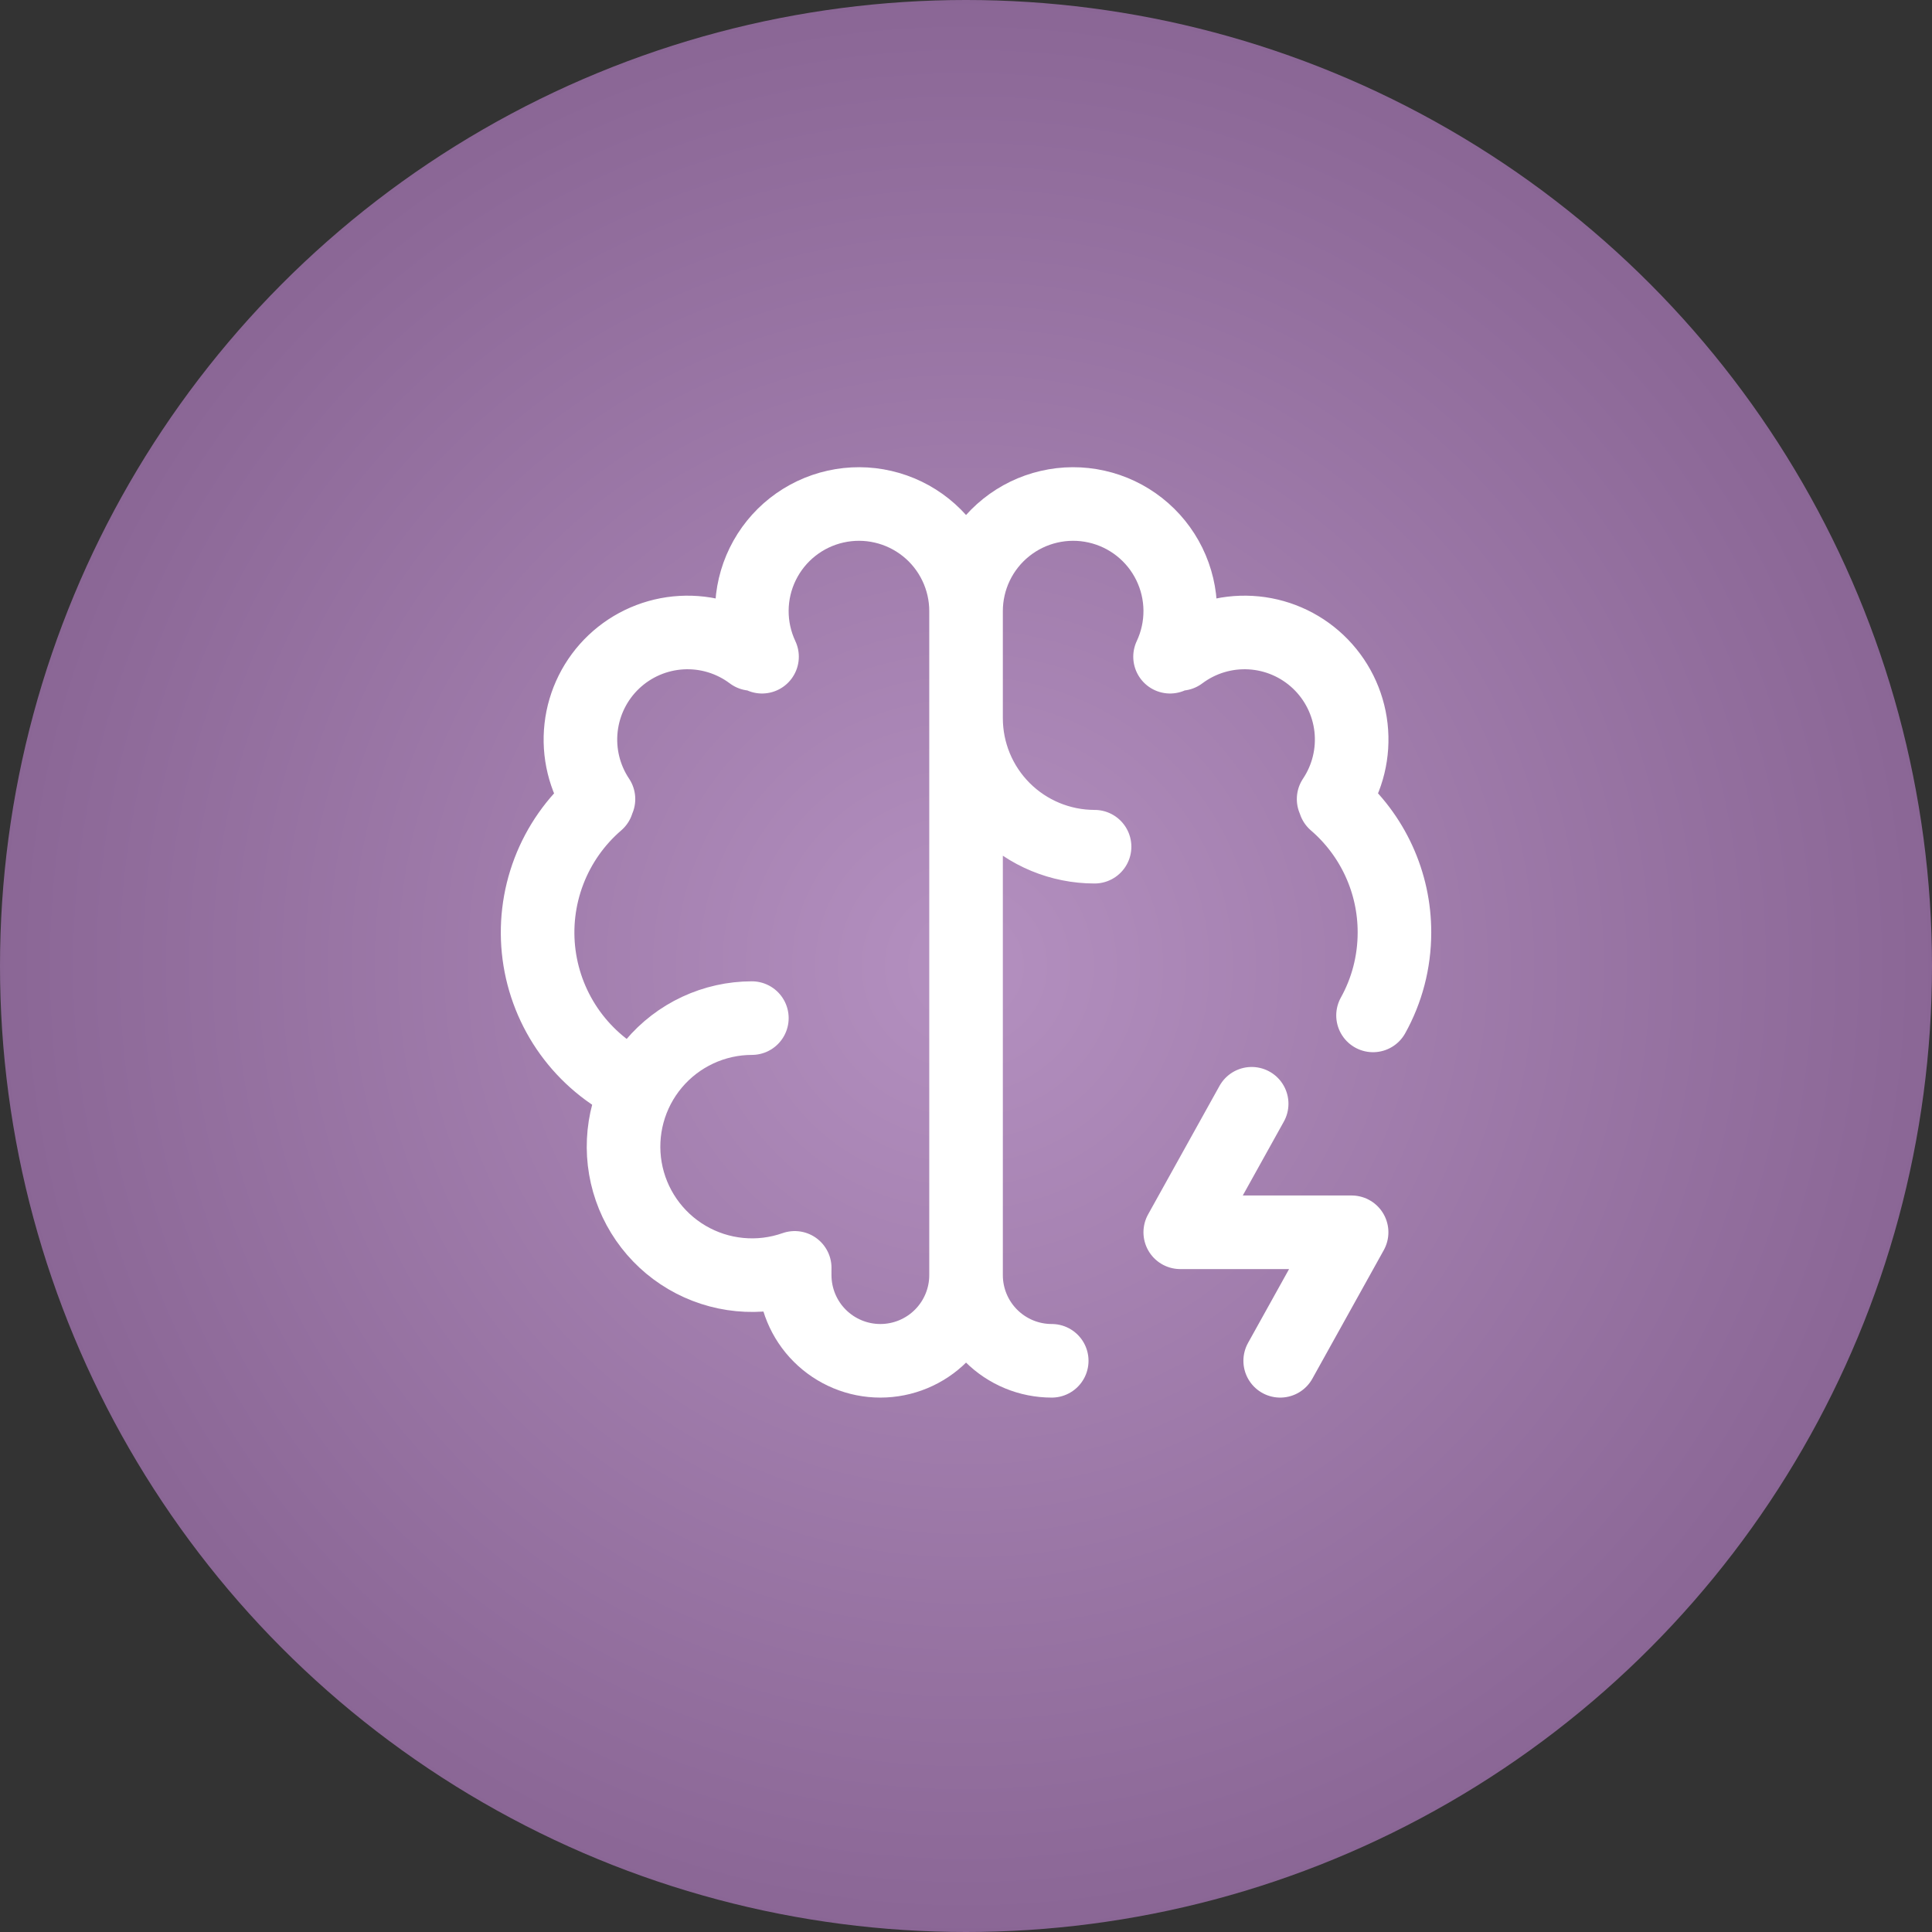
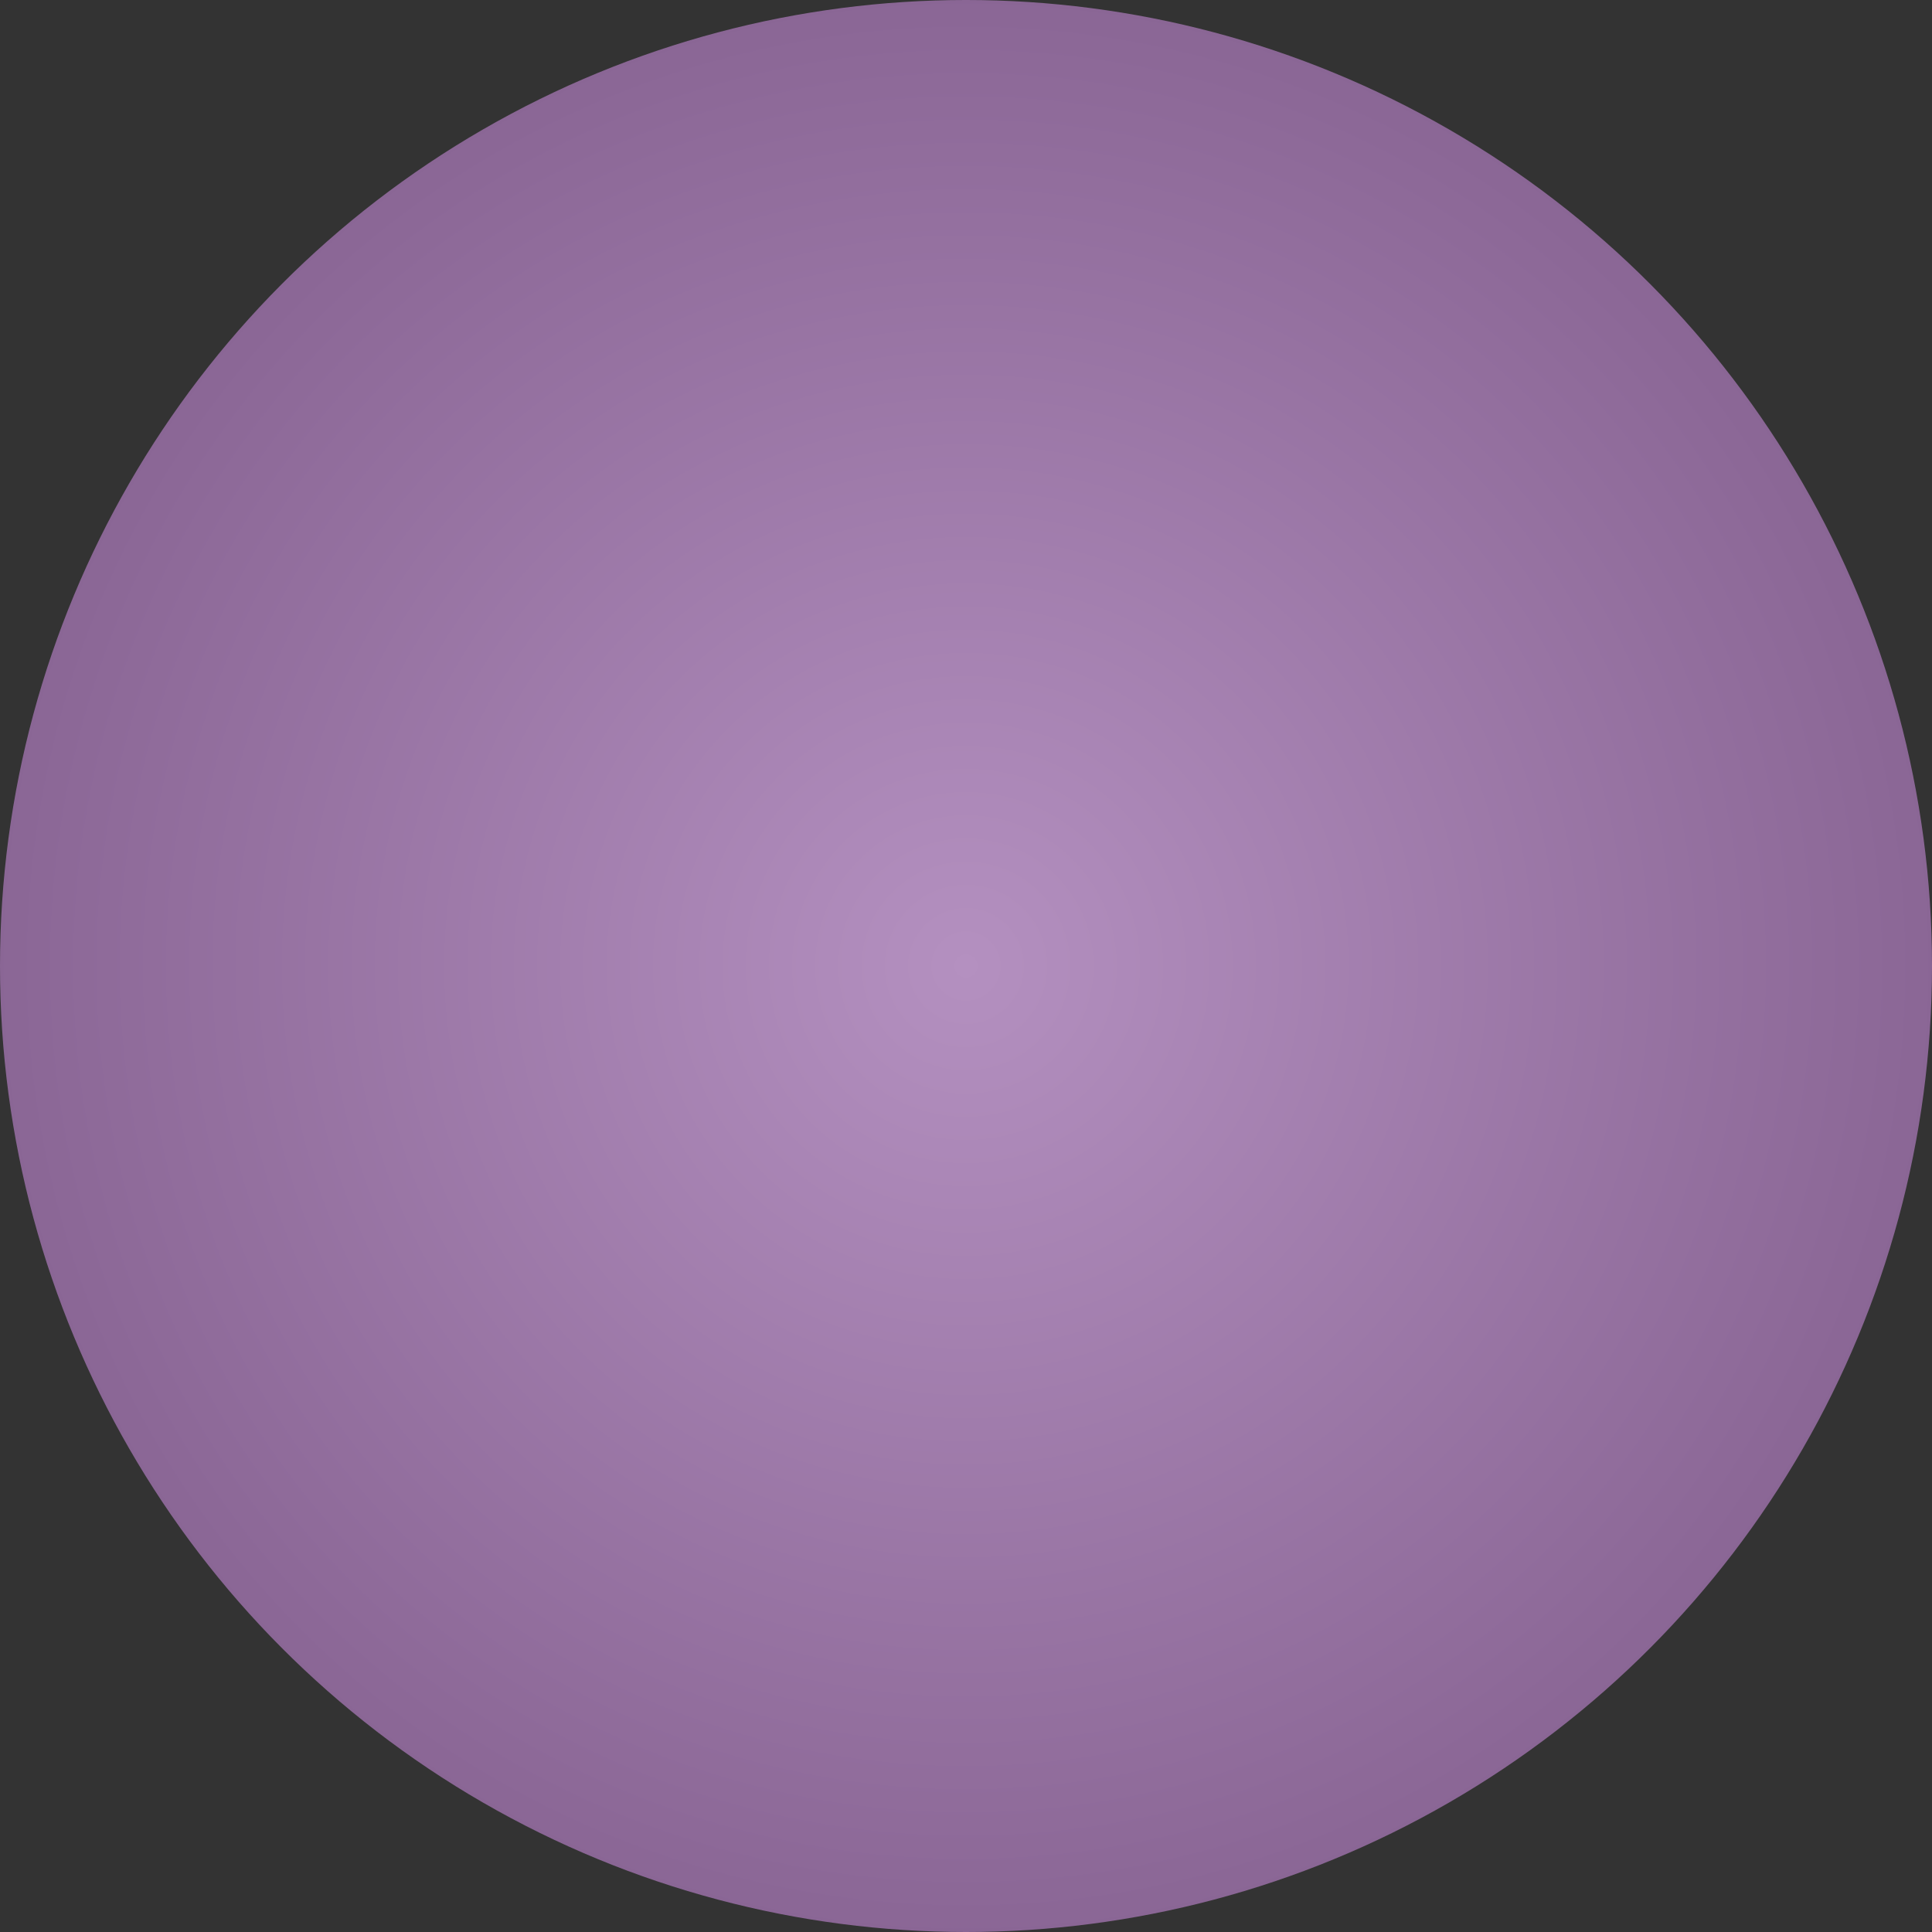
<svg xmlns="http://www.w3.org/2000/svg" width="115" height="115" viewBox="0 0 115 115" fill="none">
  <rect x="0" y="0" width="115" height="115" fill="#333333" stroke="none" />
  <circle cx="57.5" cy="57.5" r="57.5" fill="url(#paint0_radial_52_55)" />
-   <path d="M44.754 60.602C43.641 60.603 42.541 60.848 41.533 61.318C40.524 61.788 39.63 62.473 38.913 63.325C38.196 64.177 37.674 65.174 37.382 66.249C37.091 67.323 37.037 68.448 37.225 69.545C37.413 70.642 37.839 71.685 38.472 72.601C39.105 73.516 39.929 74.283 40.889 74.847C41.849 75.411 42.92 75.759 44.028 75.866C45.136 75.974 46.254 75.838 47.304 75.468" stroke="white" stroke-width="4.38" stroke-linecap="round" stroke-linejoin="round" />
-   <path d="M37.776 64.692C36.249 63.958 34.931 62.855 33.937 61.483C32.944 60.111 32.309 58.513 32.087 56.834C31.866 55.155 32.067 53.447 32.671 51.864C33.275 50.282 34.263 48.875 35.547 47.77M35.623 47.564C34.787 46.312 34.42 44.805 34.589 43.309C34.757 41.814 35.449 40.426 36.542 39.391C37.635 38.357 39.059 37.742 40.562 37.657C42.065 37.571 43.549 38.02 44.752 38.924M45.359 39.09C44.953 38.225 44.745 37.281 44.753 36.325C44.76 35.37 44.982 34.429 45.402 33.571C45.823 32.713 46.43 31.96 47.18 31.369C47.931 30.777 48.804 30.362 49.736 30.154C50.669 29.945 51.636 29.949 52.566 30.165C53.497 30.38 54.367 30.802 55.113 31.399C55.859 31.996 56.461 32.754 56.874 33.615C57.288 34.476 57.503 35.419 57.503 36.374M57.503 36.374V75.9M57.503 36.374C57.503 35.419 57.718 34.476 58.131 33.615C58.545 32.754 59.147 31.996 59.893 31.399C60.638 30.802 61.508 30.38 62.439 30.165C63.37 29.949 64.337 29.945 65.269 30.154C66.202 30.362 67.075 30.777 67.825 31.369C68.575 31.96 69.183 32.713 69.603 33.571C70.023 34.429 70.245 35.37 70.253 36.325C70.26 37.281 70.053 38.225 69.646 39.09M57.503 75.9C57.503 77.252 56.965 78.55 56.009 79.506C55.053 80.463 53.755 81 52.403 81C51.05 81 49.753 80.463 48.796 79.506C47.84 78.55 47.303 77.252 47.303 75.9M57.503 75.9C57.503 77.252 58.04 78.55 58.997 79.506C59.953 80.463 61.25 81 62.603 81M57.503 42.749C57.503 44.778 58.309 46.724 59.743 48.159C61.178 49.593 63.124 50.399 65.153 50.399M79.459 47.77C80.572 48.727 81.465 49.913 82.077 51.247C82.689 52.581 83.005 54.032 83.003 55.499C83.003 57.292 82.542 58.978 81.728 60.441M79.382 47.564C80.219 46.312 80.585 44.805 80.417 43.309C80.249 41.814 79.557 40.426 78.464 39.391C77.371 38.357 75.947 37.742 74.444 37.657C72.941 37.571 71.457 38.02 70.253 38.924M74.504 65.7L70.253 73.35H80.453L76.202 81" stroke="white" stroke-width="4.38" stroke-linecap="round" stroke-linejoin="round" />
  <defs>
    <radialGradient id="paint0_radial_52_55" cx="0" cy="0" r="1" gradientUnits="userSpaceOnUse" gradientTransform="translate(57.5 57.5) rotate(90) scale(57.5)">
      <stop stop-color="#B490C0" />
      <stop offset="1" stop-color="#8A6695" />
    </radialGradient>
  </defs>
</svg>